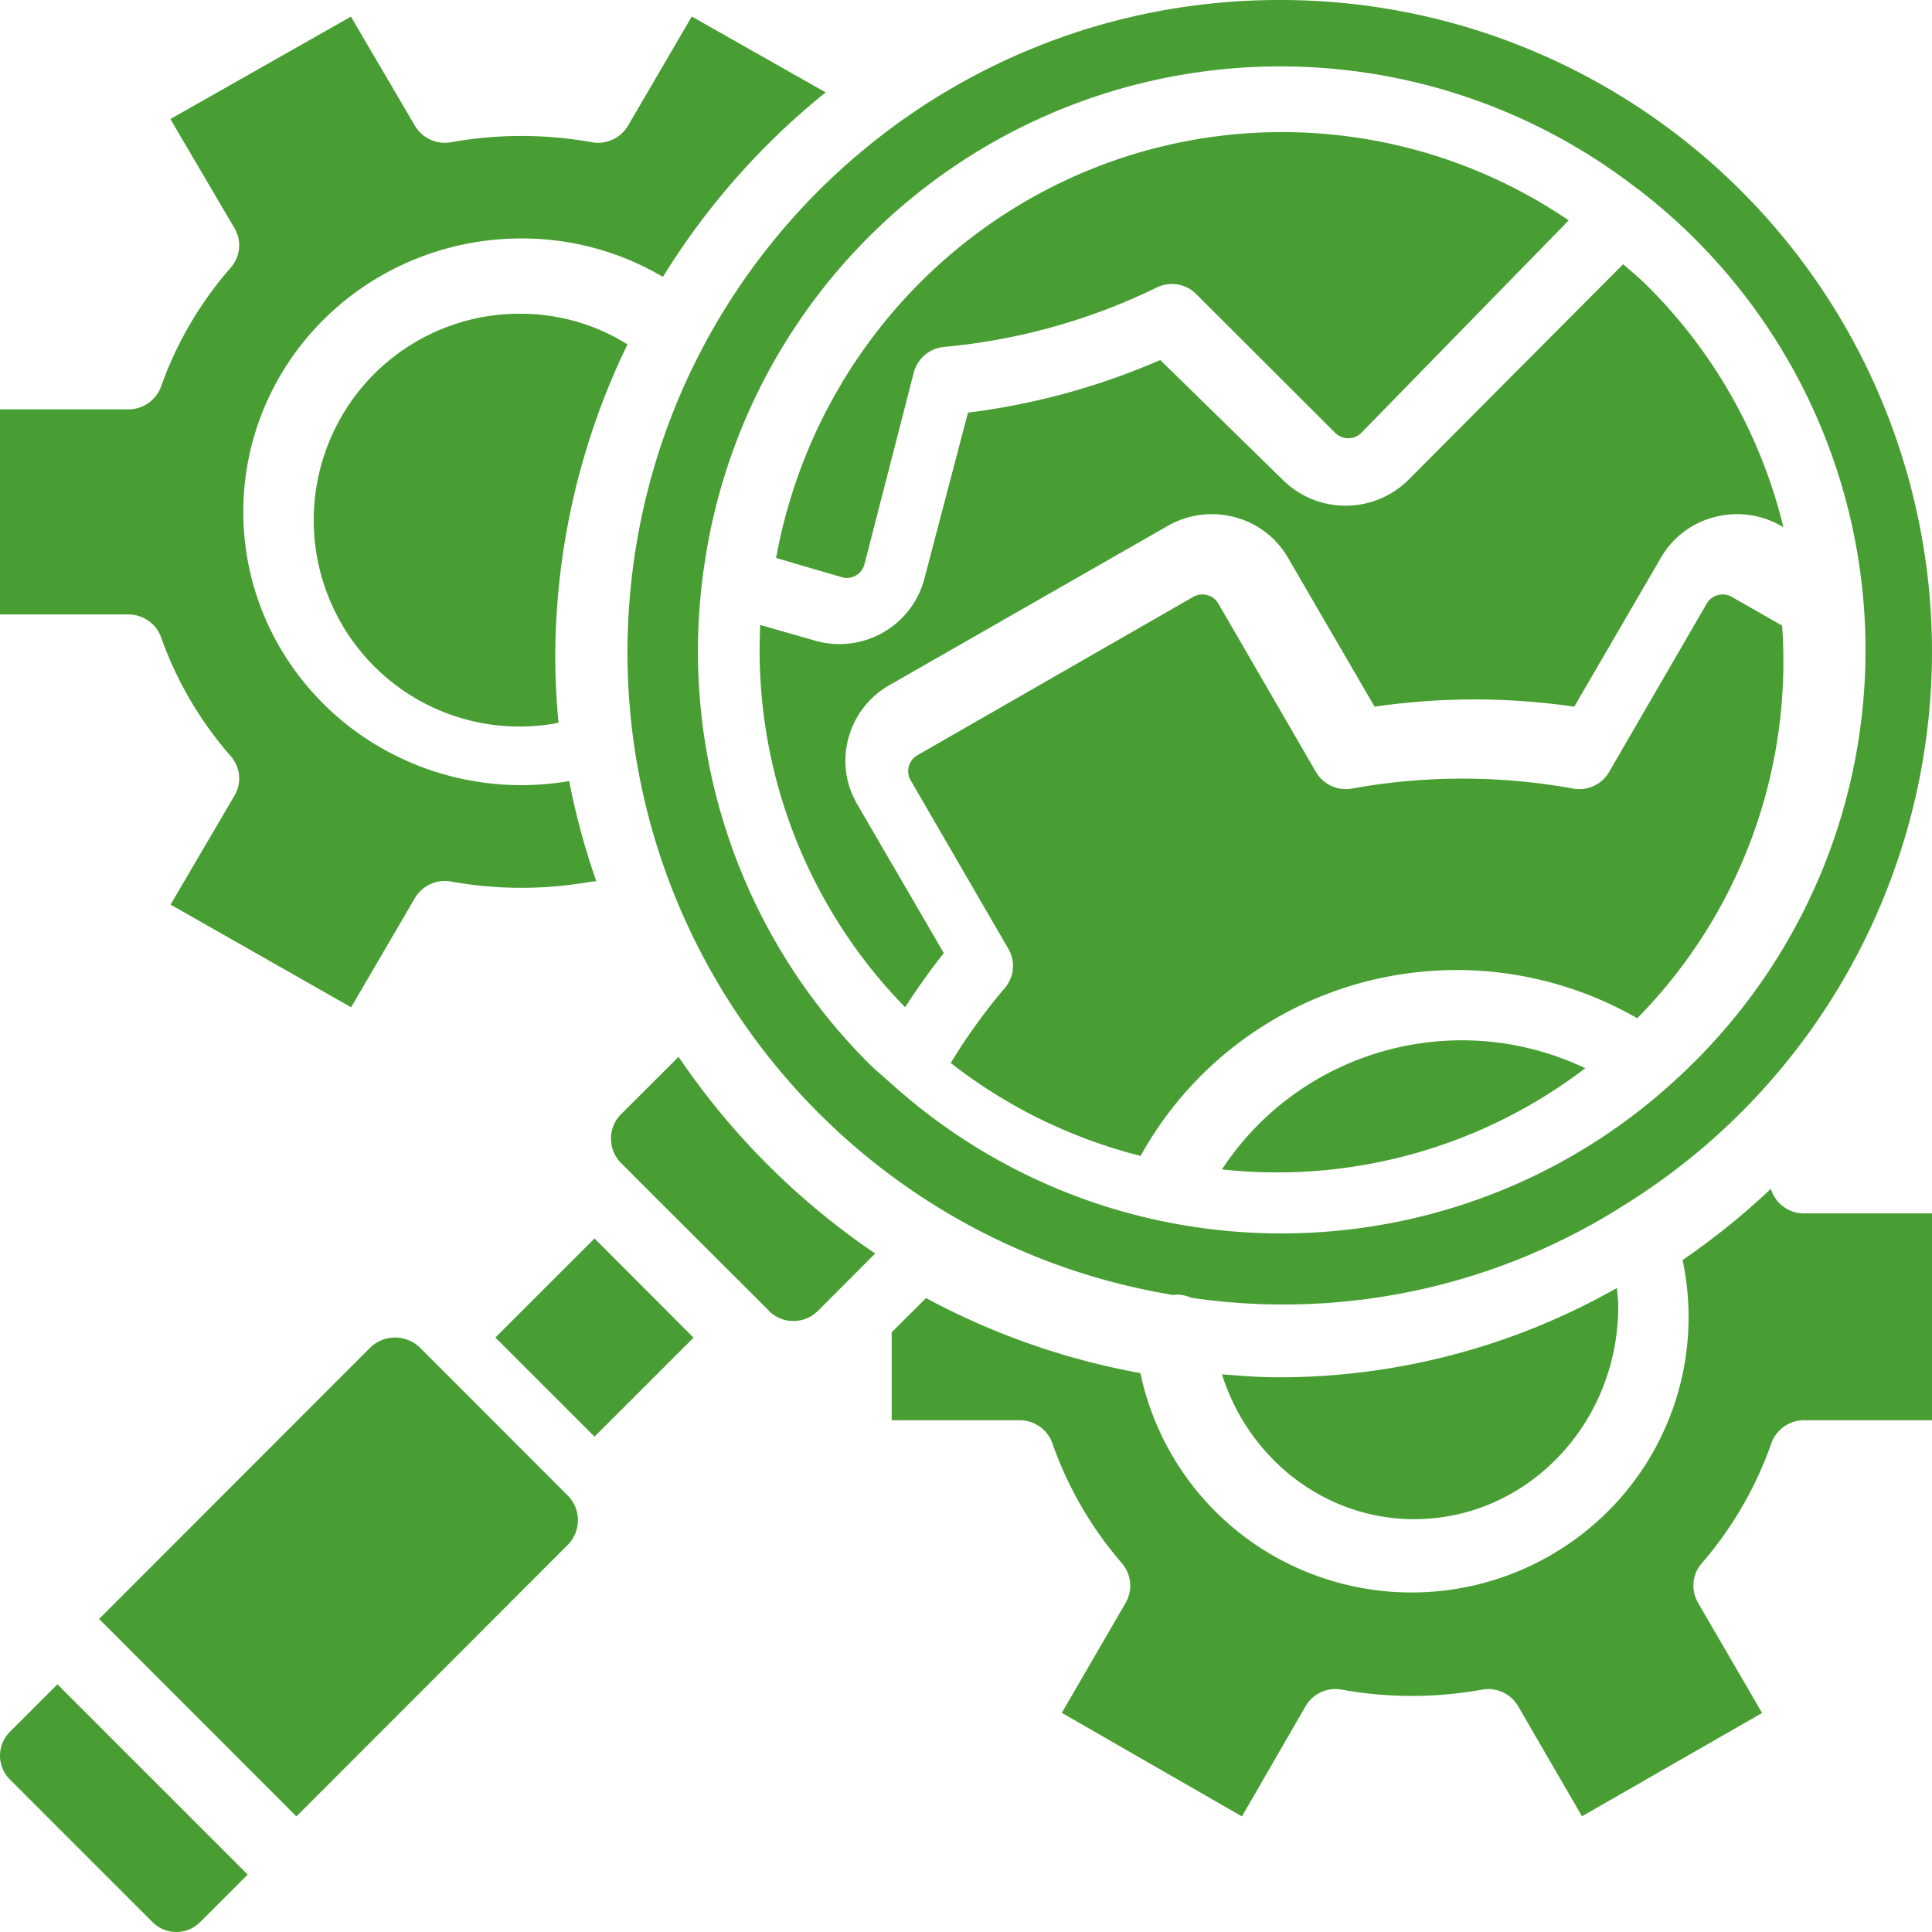
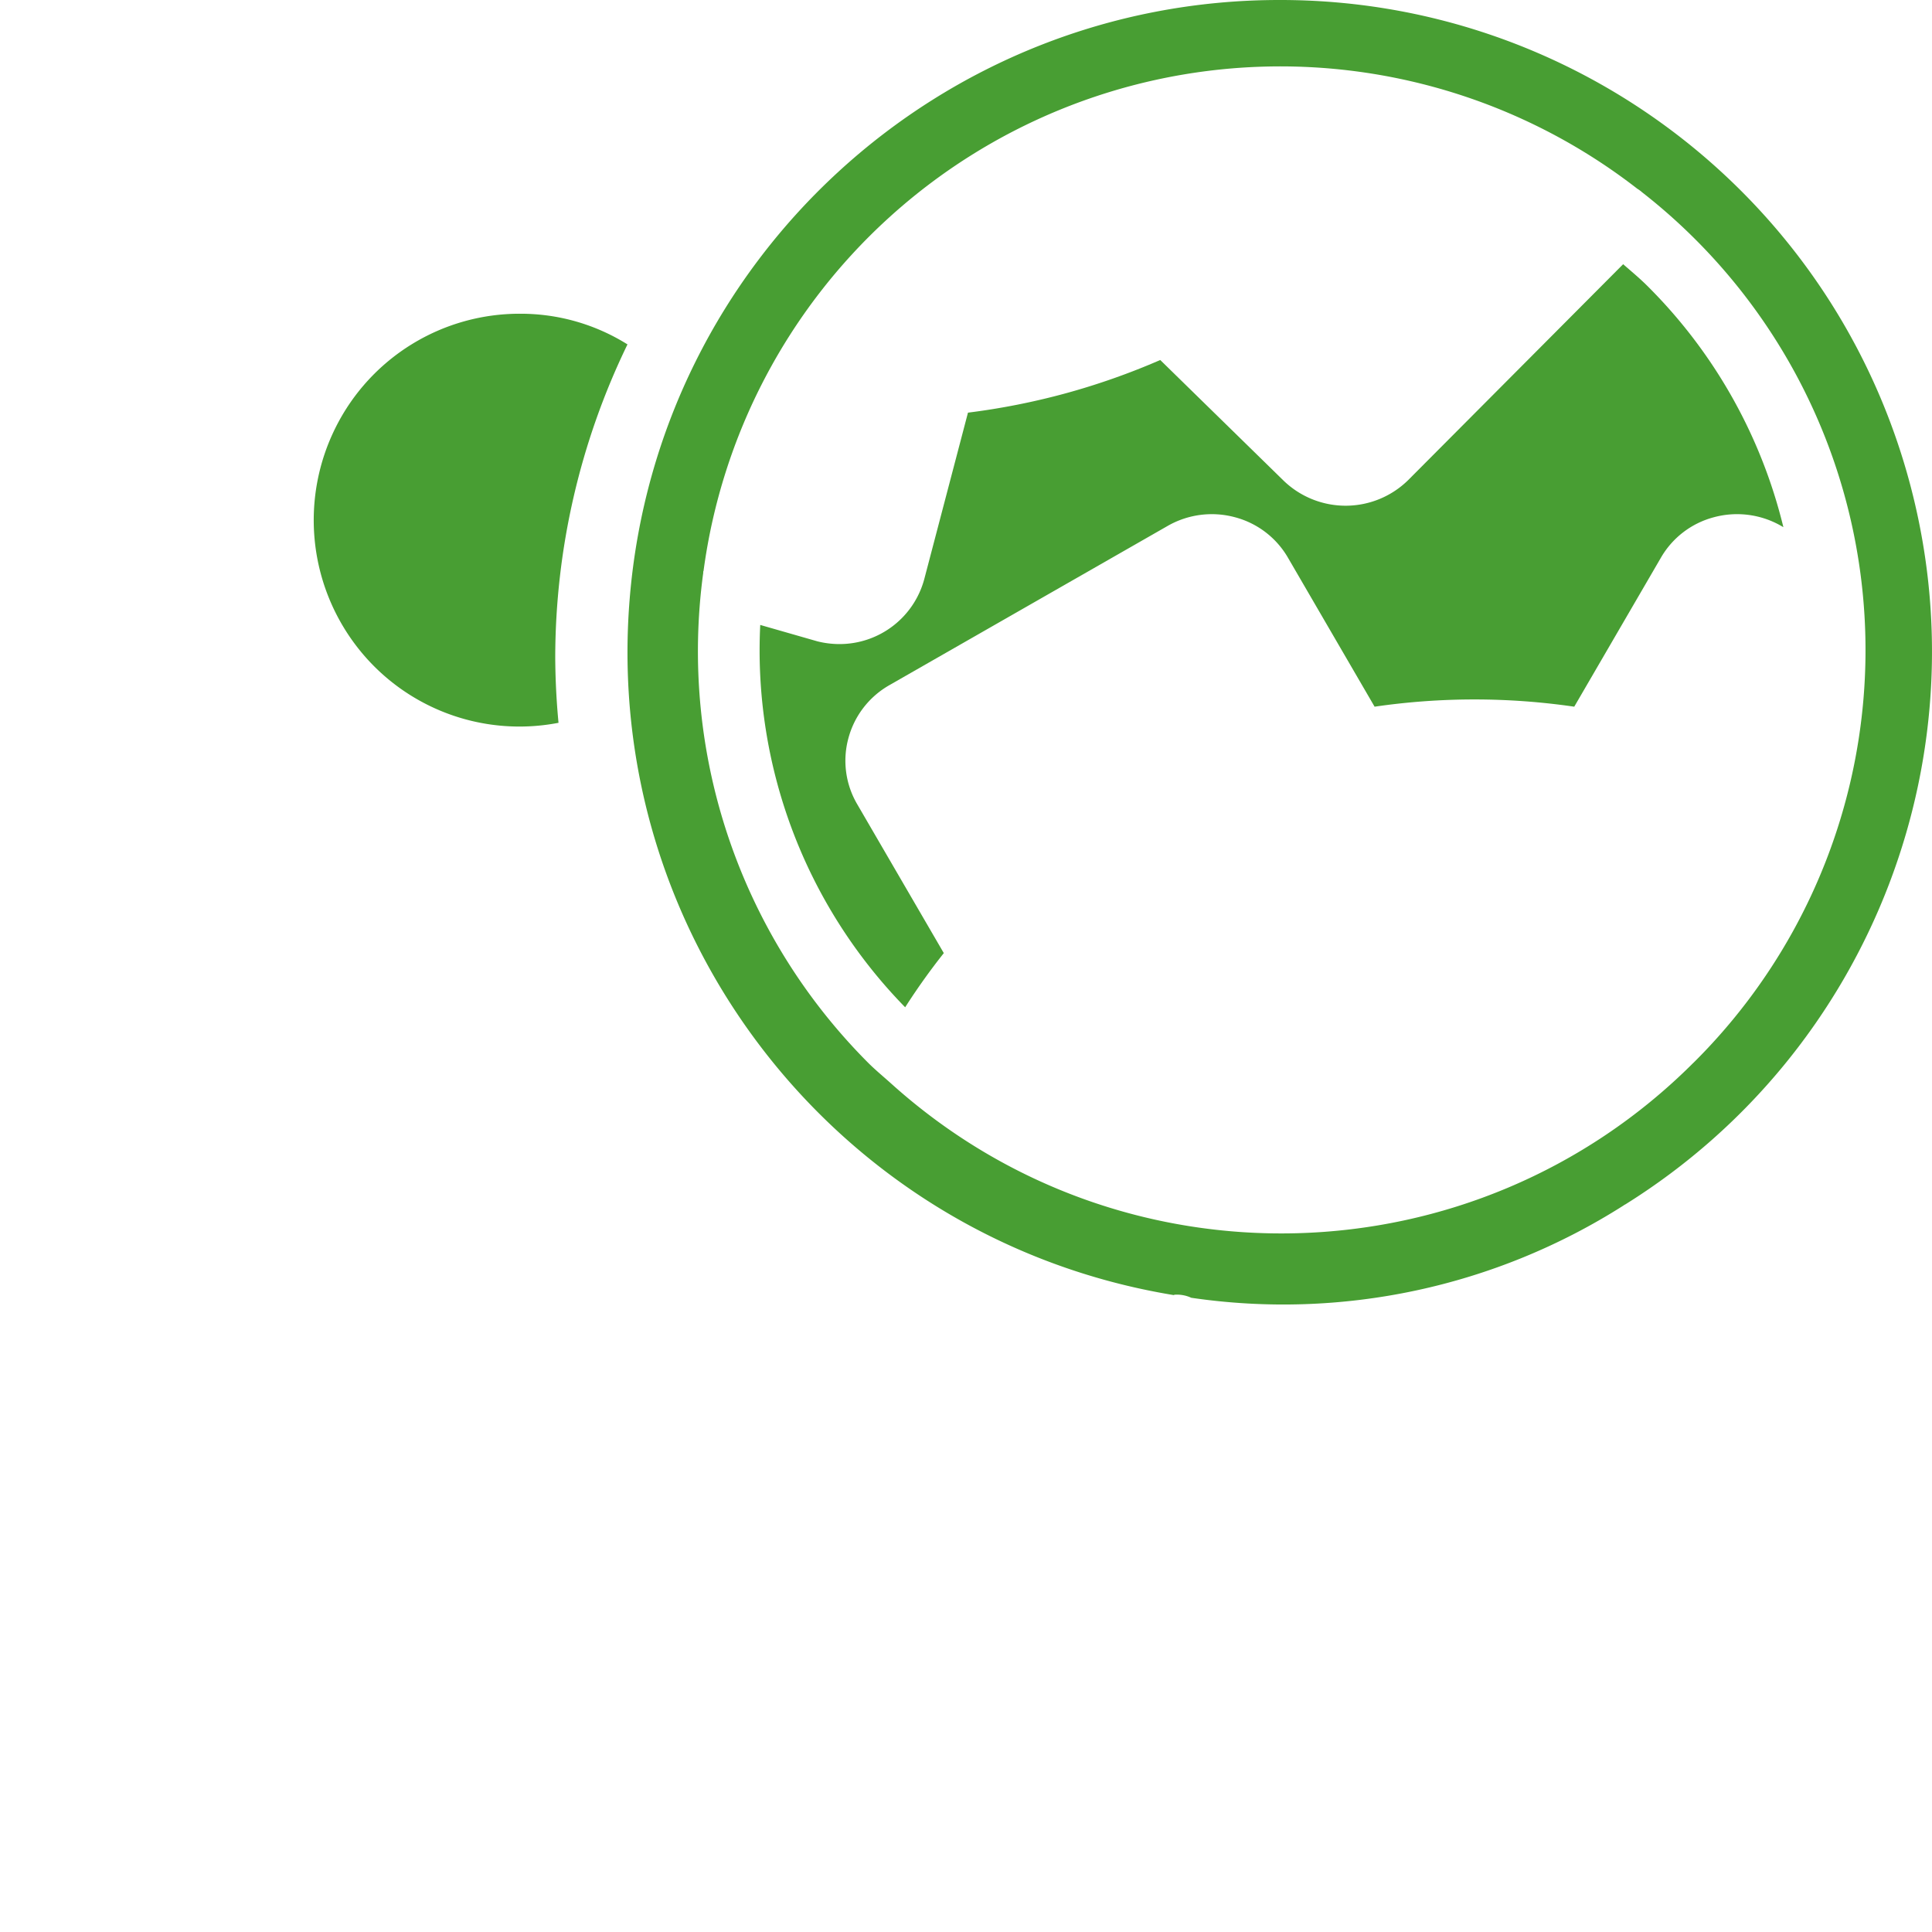
<svg xmlns="http://www.w3.org/2000/svg" width="92" height="92" viewBox="0 0 92 92">
  <g fill="#489e33" fill-rule="nonzero">
    <path d="M40.399 35.157a4.138 4.138 0 0 1 1.952-2.53l13.264-7.59a4.228 4.228 0 0 1 3.187-.408 4.137 4.137 0 0 1 2.542 1.95l4.113 7.073c3.152-.46 6.355-.46 9.507 0l4.12-7.083a4.129 4.129 0 0 1 2.535-1.94 4.227 4.227 0 0 1 3.178.402l.126.072a24.288 24.288 0 0 0-6.51-11.52c-.36-.355-.744-.672-1.12-1.002L67.06 22.858a4.25 4.25 0 0 1-5.942.025l-5.868-5.74a33.398 33.398 0 0 1-4.479 1.58c-1.535.42-3.098.73-4.677.927l-2.074 7.9a4.177 4.177 0 0 1-4.045 3.12c-.355 0-.707-.044-1.05-.13l-2.723-.781a24.31 24.31 0 0 0 6.901 18.207 31.025 31.025 0 0 1 1.84-2.58l-4.116-7.077a4.092 4.092 0 0 1-.428-3.152z" />
    <path d="M60.94 0C44.773-.01 31.306 12.392 29.986 28.504c-1.322 16.114 9.946 30.543 25.899 33.166.02-.003.035-.015.055-.017.27-.018.541.032.787.146a30.177 30.177 0 0 0 20.588-4.397c.033-.03.08-.044.115-.07 11.735-7.345 17.185-21.576 13.358-34.881C86.962 9.147 74.783-.013 60.94 0zm19.7 50.608C70.205 61.04 53.434 61.484 42.461 51.62c-.01-.011-.026-.02-.036-.032-.362-.326-.736-.631-1.084-.979a27.735 27.735 0 0 1-7.859-23.29c.009-.038 0-.075.01-.113l.01-.019a27.712 27.712 0 0 1 44.464-18.2c.083.05.161.108.234.173a27.66 27.66 0 0 1 2.44 41.45z" />
-     <path d="M58.188 55.686a24.172 24.172 0 0 0 17.3-4.818c-6.165-2.934-13.557-.875-17.3 4.818zM40.772 27.394c.2-.12.343-.315.398-.543l2.341-9.1a1.642 1.642 0 0 1 1.436-1.231 29.132 29.132 0 0 0 10.15-2.835 1.626 1.626 0 0 1 1.859.314l6.622 6.611a.882.882 0 0 0 1.267-.019L74.7 10.493a24.272 24.272 0 0 0-23.165-2.26C43.93 11.474 38.45 18.366 36.957 26.57l3.196.935a.849.849 0 0 0 .62-.11zM67.358 72.342c5.356-.007 9.696-4.54 9.702-10.134 0-.292-.04-.583-.065-.875a32.606 32.606 0 0 1-16.104 4.253c-.912 0-1.81-.069-2.703-.143 1.308 4.128 5.008 6.91 9.17 6.899z" />
-     <path d="M84.862 29.791l-2.394-1.367a.888.888 0 0 0-.672-.085.848.848 0 0 0-.523.403l-4.651 8.022c-.346.595-1.03.91-1.71.788a29.46 29.46 0 0 0-10.537 0 1.652 1.652 0 0 1-1.709-.788l-4.644-8.013a.863.863 0 0 0-.53-.412.89.89 0 0 0-.68.089L43.69 35.962a.872.872 0 0 0-.32 1.206l4.649 8.018c.348.599.276 1.35-.179 1.872a27.427 27.427 0 0 0-2.566 3.561 24.38 24.38 0 0 0 9.04 4.424 17.148 17.148 0 0 1 10.437-8.224 17.263 17.263 0 0 1 13.213 1.67 24.218 24.218 0 0 0 6.899-18.698zM17.639 64.163L4.718 77.093l9.397 9.403 12.92-12.93a1.667 1.667 0 0 0 0-2.351l-7.048-7.052a1.7 1.7 0 0 0-2.348 0zM36.627 62.435a1.652 1.652 0 0 0 2.326-.016l2.722-2.728a35.07 35.07 0 0 1-9.363-9.366l-2.736 2.731a1.646 1.646 0 0 0 0 2.328l1.278 1.28 5.76 5.749.013.022zM84.347 68.734a1.65 1.65 0 0 1 1.56-1.104H92v-9.848h-6.093c-.693 0-1.313-.43-1.55-1.077-.01-.029-.024-.06-.034-.09a34.865 34.865 0 0 1-4.2 3.388 13.062 13.062 0 0 1-4.097 12.478 13.25 13.25 0 0 1-12.923 2.696 13.139 13.139 0 0 1-8.797-9.79 34.565 34.565 0 0 1-10.21-3.574l-1.634 1.63v4.187h6.093c.703 0 1.33.443 1.56 1.104a17.617 17.617 0 0 0 3.31 5.707c.455.528.525 1.284.176 1.887l-3.039 5.236 8.578 4.932 3.027-5.242a1.648 1.648 0 0 1 1.73-.795c2.204.4 4.464.4 6.668 0a1.653 1.653 0 0 1 1.73.795l3.037 5.235 8.577-4.918-3.048-5.243c-.35-.603-.28-1.36.176-1.887a17.628 17.628 0 0 0 3.31-5.707zM33.026 63.698l-4.611-4.62-.104-.104-4.721 4.718 2.361 2.36 2.36 2.358zM7.672 30.353a17.44 17.44 0 0 0 3.32 5.66c.457.523.527 1.273.176 1.87l-3.046 5.193 8.598 4.89 3.035-5.198a1.656 1.656 0 0 1 1.733-.788c2.21.396 4.476.396 6.686 0 .076-.008.151-.01.226-.007a33.447 33.447 0 0 1-1.295-4.78c-4.93.848-9.925-1.11-12.909-5.06a12.836 12.836 0 0 1-1.198-13.612c2.25-4.396 6.828-7.168 11.833-7.166a13.195 13.195 0 0 1 6.738 1.83A34.573 34.573 0 0 1 39.316 4.4L32.942.786l-3.035 5.198a1.662 1.662 0 0 1-1.733.787 18.977 18.977 0 0 0-6.686 0 1.652 1.652 0 0 1-1.733-.787L16.71.792 8.112 5.669l3.056 5.199c.35.597.28 1.348-.176 1.872a17.427 17.427 0 0 0-3.32 5.659 1.653 1.653 0 0 1-1.563 1.094H0v9.766h6.109c.705 0 1.332.44 1.563 1.094zM7.264 91.531c.626.625 1.64.625 2.266 0l2.265-2.265-9.06-9.06L.469 82.47a1.601 1.601 0 0 0 0 2.264l6.795 6.797z" />
    <path d="M24.807 14.94a9.79 9.79 0 0 0-8.828 5.423 9.858 9.858 0 0 0 .95 10.344 9.777 9.777 0 0 0 9.667 3.712 34.95 34.95 0 0 1-.156-3.097A34.232 34.232 0 0 1 29.88 16.4a9.576 9.576 0 0 0-5.073-1.46z" />
  </g>
</svg>